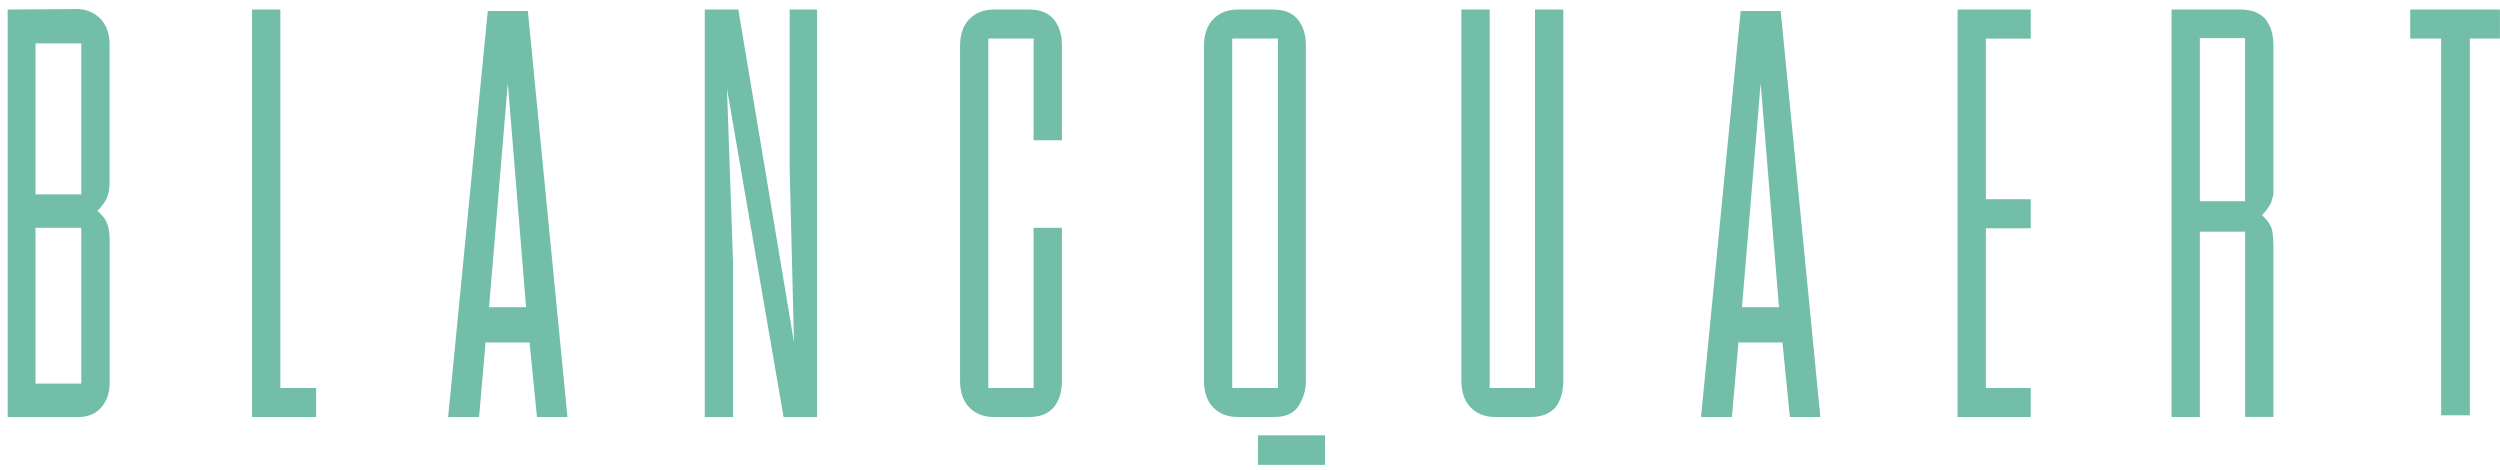
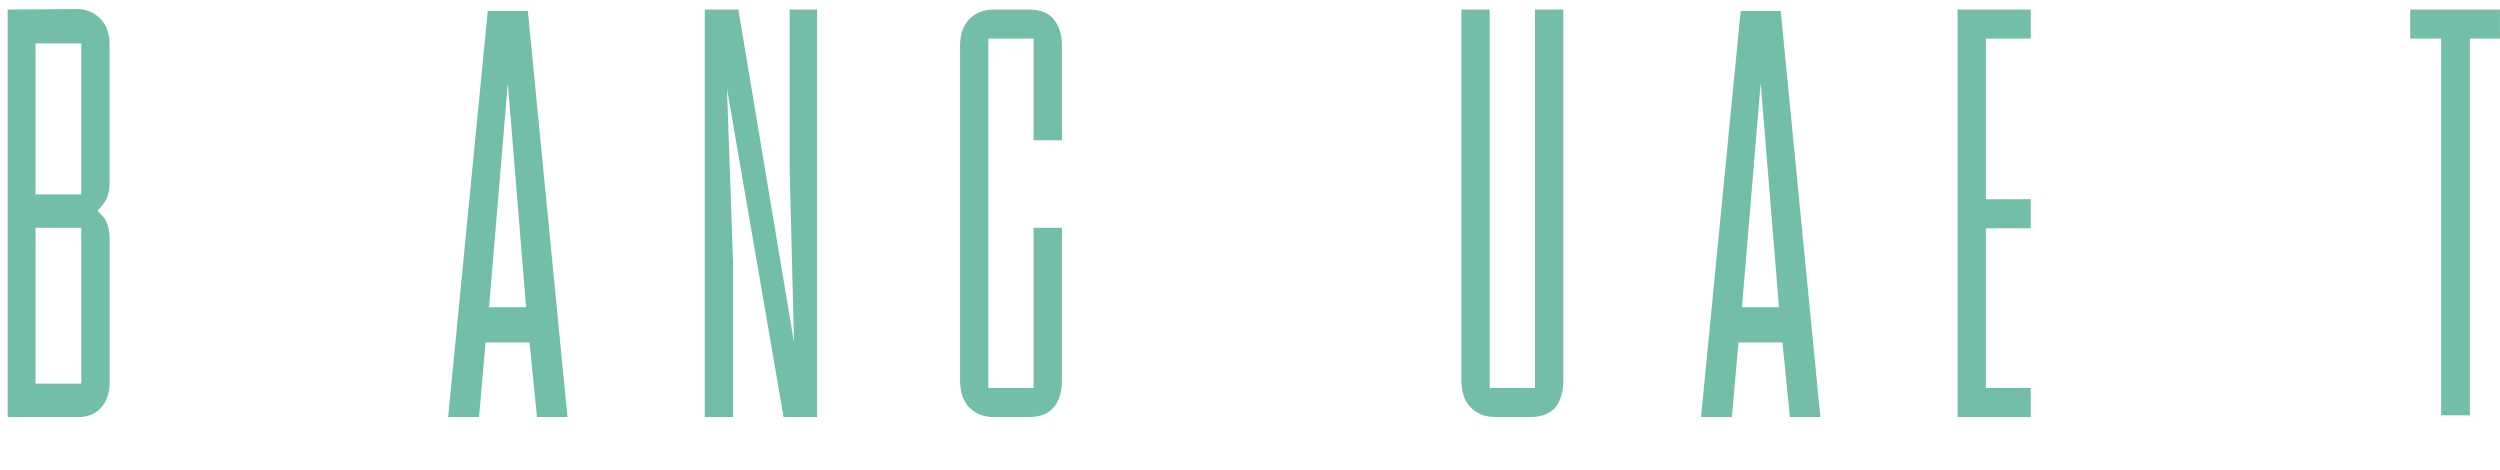
<svg xmlns="http://www.w3.org/2000/svg" width="271" height="51" viewBox="0 0 271 51" fill="none">
  <path d="M8.483 0.981C9.475 1.035 10.279 1.398 10.937 2.085C11.551 2.767 11.88 3.662 11.88 4.761V19.816C11.88 20.552 11.735 21.181 11.503 21.65C11.217 22.124 10.888 22.541 10.559 22.86C11.077 23.334 11.454 23.75 11.6 24.224C11.788 24.646 11.885 25.221 11.885 25.952V41.535C11.885 42.638 11.551 43.528 10.941 44.211C10.327 44.893 9.475 45.208 8.488 45.208H0.832V1.035L8.483 0.981ZM3.852 21.074H8.812V4.703H3.852V21.074ZM3.852 41.583H8.812V24.694H3.852V41.583Z" fill="#72BEA8" />
-   <path d="M30.395 42.057H34.267V45.203H27.323V1.035H30.391V42.057H30.395Z" fill="#72BEA8" />
  <path d="M61.512 45.203H58.207L57.404 37.126H52.637L51.93 45.203H48.577L52.874 1.194H57.22L61.512 45.203ZM55.047 9.01L53.014 33.298H57.026L55.047 9.01Z" fill="#72BEA8" />
  <path d="M86.072 37.126L85.597 18.19V1.035H88.574V45.208H84.939L78.803 9.591L79.466 28.527V45.208H76.398V1.035H80.037L86.072 37.126Z" fill="#72BEA8" />
  <path d="M112.044 4.18H107.132V42.057H112.044V24.694H115.112V41.273C115.112 42.483 114.831 43.422 114.217 44.157C113.651 44.84 112.755 45.203 111.575 45.203H107.703C106.614 45.203 105.719 44.835 105.061 44.157C104.398 43.475 104.069 42.483 104.069 41.273V4.969C104.069 3.764 104.398 2.767 105.061 2.085C105.724 1.402 106.619 1.035 107.703 1.035H111.575C112.755 1.035 113.651 1.402 114.217 2.085C114.831 2.82 115.112 3.764 115.112 4.969V15.204H112.044V4.18Z" fill="#72BEA8" />
-   <path d="M138.157 45.203H138.016H134.145C133.061 45.203 132.161 44.835 131.503 44.157C130.84 43.475 130.511 42.483 130.511 41.273V4.969C130.511 3.764 130.84 2.767 131.503 2.085C132.166 1.402 133.061 1.035 134.145 1.035H138.016C139.197 1.035 140.093 1.402 140.659 2.085C141.273 2.82 141.559 3.764 141.559 4.969V41.273C141.559 42.319 141.278 43.267 140.659 44.157C140.141 44.84 139.289 45.203 138.157 45.203ZM138.534 4.18H133.574V42.057H138.534V4.18ZM143.63 50.391H136.361V47.192H143.63V50.391Z" fill="#72BEA8" />
  <path d="M168.615 44.157C168.001 44.84 167.105 45.203 165.925 45.203H162.048C160.964 45.203 160.064 44.835 159.406 44.157C158.743 43.475 158.414 42.483 158.414 41.273V1.035H161.482V42.062H166.394V1.035H169.462V41.273C169.462 42.478 169.181 43.422 168.615 44.157Z" fill="#72BEA8" />
  <path d="M197.327 45.203H194.021L193.218 37.126H188.446L187.74 45.203H184.391L188.688 1.194H193.029L197.327 45.203ZM190.856 9.01L188.829 33.298H192.841L190.856 9.01Z" fill="#72BEA8" />
  <path d="M215.271 4.18V21.597H220.134V24.747H215.271V42.057H220.134V45.203H212.203V1.035H220.134V4.185H215.271V4.18Z" fill="#72BEA8" />
-   <path d="M245.589 2.085C246.155 2.82 246.441 3.764 246.441 4.969V19.763C246.441 20.237 246.441 20.653 246.441 20.968C246.397 21.234 246.344 21.49 246.252 21.752C246.204 22.018 246.063 22.226 245.87 22.487C245.729 22.748 245.492 23.01 245.212 23.324C245.826 23.9 246.204 24.481 246.296 24.95C246.392 25.473 246.441 26.107 246.441 26.838V45.198H243.373V25.115H238.466V45.203H235.397V1.035H242.903C244.079 1.035 244.974 1.398 245.589 2.085ZM243.368 4.132H238.461V21.81H243.368V4.132Z" fill="#72BEA8" />
  <path d="M270.995 4.18H267.734V45.019H264.622V4.18H261.268V1.035H270.995V4.18Z" fill="#72BEA8" />
</svg>